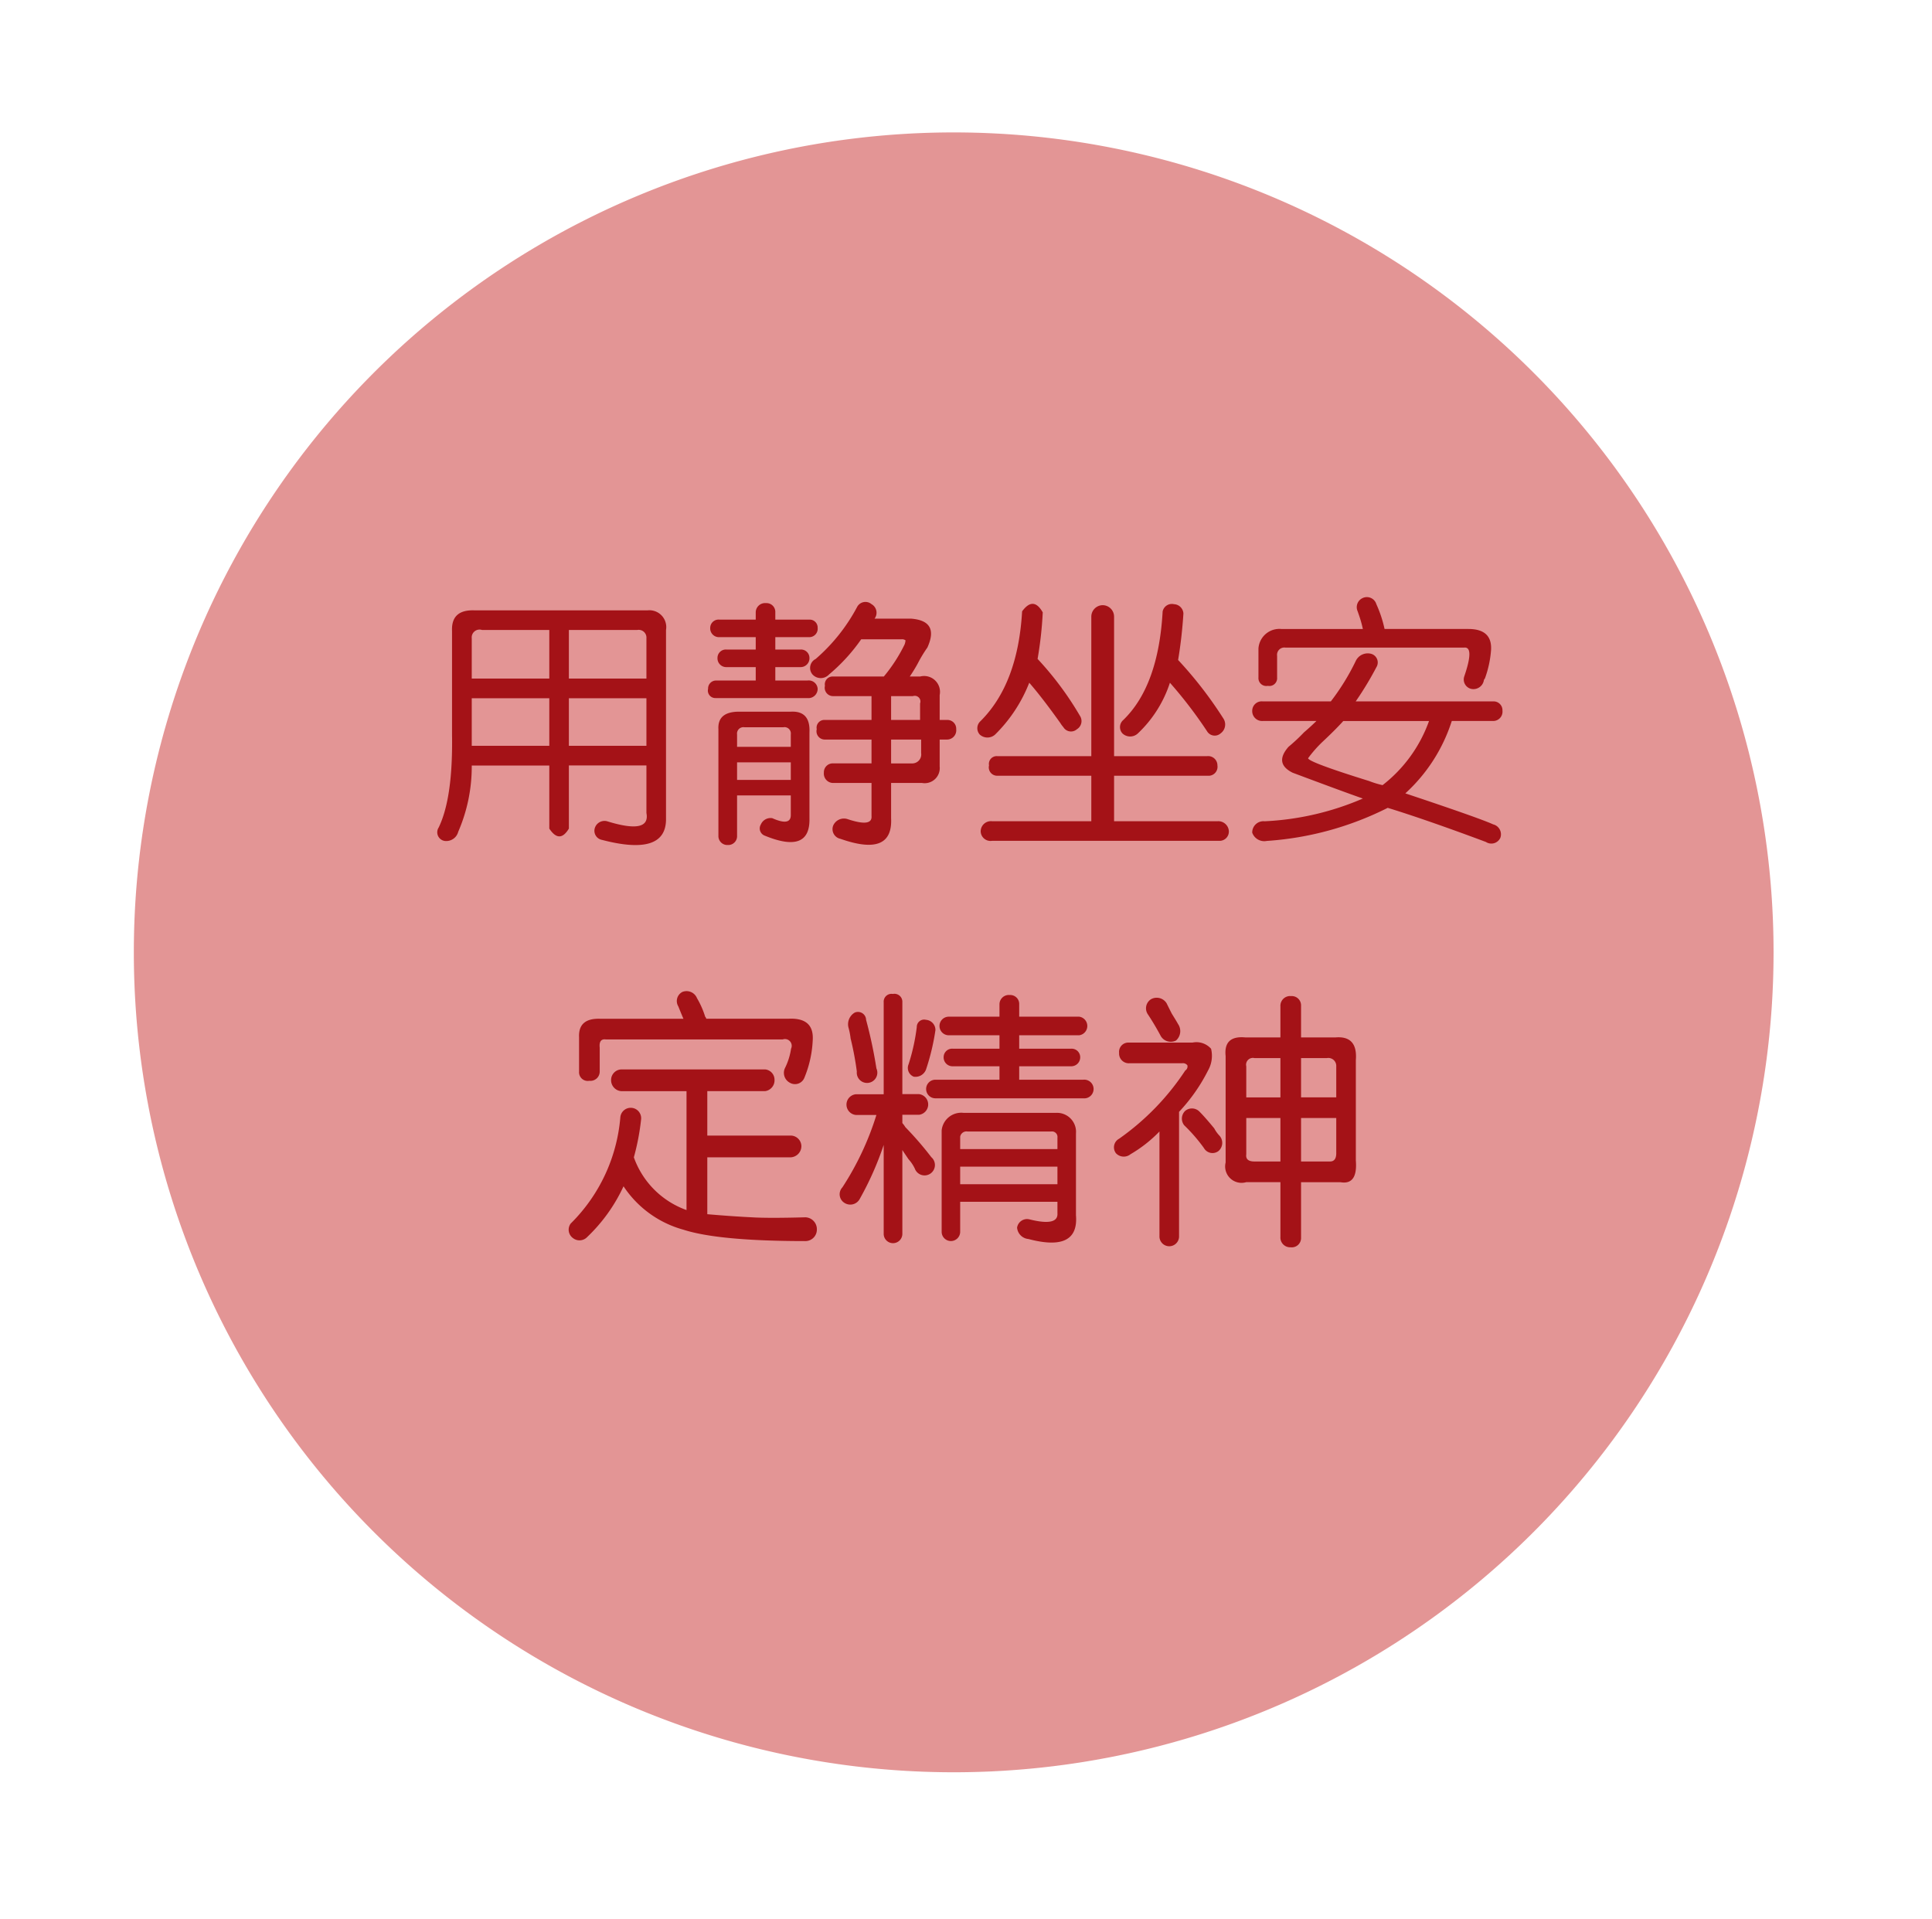
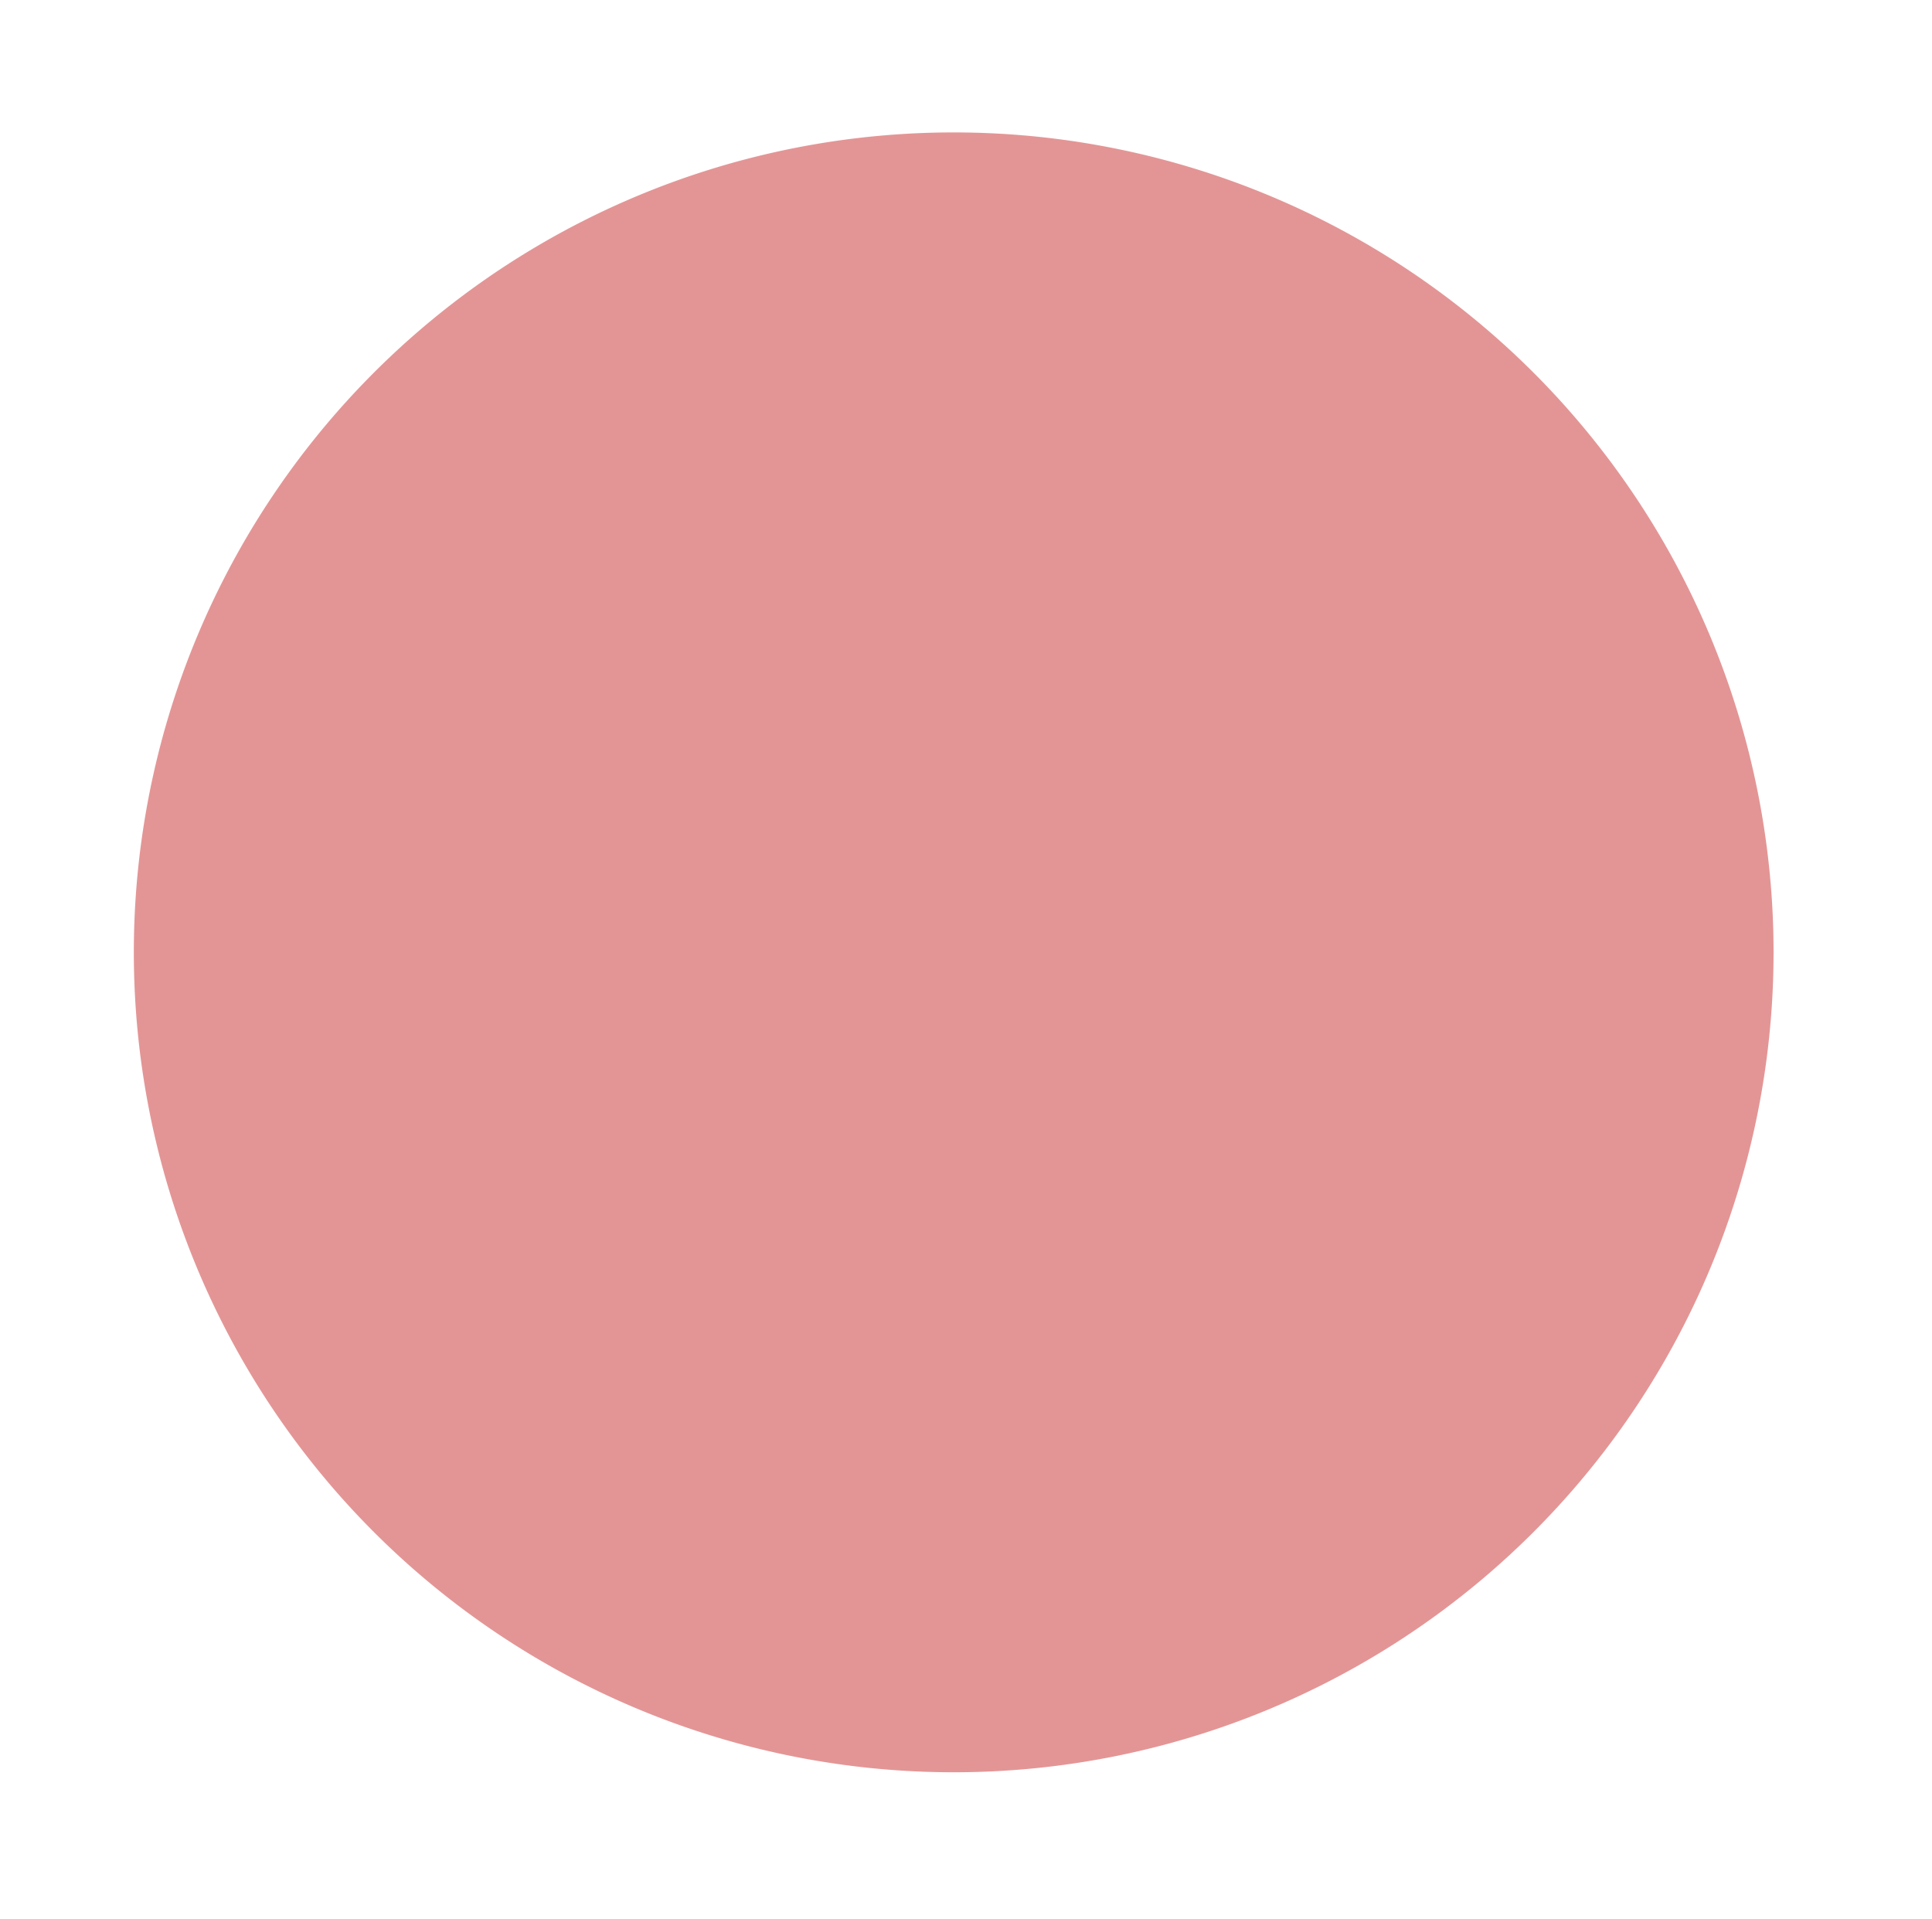
<svg xmlns="http://www.w3.org/2000/svg" id="静坐安定" width="146" height="145" viewBox="0 0 146 145">
  <defs>
    <style>
      .cls-1 {
        fill: #d96e6e;
        opacity: 0.85;
        filter: url(#filter);
      }

      .cls-1, .cls-2 {
        fill-rule: evenodd;
      }

      .cls-2 {
        fill: #a41217;
      }
    </style>
    <filter id="filter" x="1080" y="278" width="146" height="145" filterUnits="userSpaceOnUse">
      <feOffset result="offset" dy="3" in="SourceAlpha" />
      <feGaussianBlur result="blur" stdDeviation="3" />
      <feFlood result="flood" flood-color="#0d142b" />
      <feComposite result="composite" operator="in" in2="blur" />
      <feBlend result="blend" in="SourceGraphic" />
      <feFlood result="flood-2" flood-color="#fff" />
      <feComposite result="composite-2" operator="in" in2="SourceGraphic" />
      <feBlend result="blend-2" in2="blend" />
    </filter>
  </defs>
  <path id="椭圆_8_拷贝_6" data-name="椭圆 8 拷贝 6" class="cls-1" d="M1195.88,390.774a61.957,61.957,0,1,1,0-87.622A61.958,61.958,0,0,1,1195.88,390.774Z" transform="translate(-1080 -278)" />
-   <path id="用静坐安_定精神" data-name="用静坐安 定精神" class="cls-2" d="M1114.16,325.683V333.5c0.05,3.177-.28,5.521-1.01,7.031a0.661,0.661,0,0,0,.47,1.016,0.937,0.937,0,0,0,1.01-.7,12.364,12.364,0,0,0,1.02-5h5.86v4.765c0.52,0.782,1.01.782,1.48,0V335.84h5.86v3.593q0.315,1.641-2.97.625a0.766,0.766,0,0,0-.94.547,0.7,0.7,0,0,0,.55.86q4.77,1.248,4.84-1.485V325.605a1.274,1.274,0,0,0-1.4-1.484h-13.05c-1.2-.051-1.77.469-1.72,1.562h0Zm7.35-.078v3.672h-5.86V326.23a0.592,0.592,0,0,1,.78-0.625h5.08Zm6.64,0a0.587,0.587,0,0,1,.7.625v3.047h-5.86v-3.672h5.16Zm-6.64,5.157v3.593h-5.86v-3.593h5.86Zm7.34,0v3.593h-5.86v-3.593h5.86Zm9.04-7.188a0.707,0.707,0,0,0-.78.7v0.547h-2.74a0.632,0.632,0,0,0-.7.625,0.663,0.663,0,0,0,.7.7h2.74v0.938h-2.19a0.631,0.631,0,0,0-.7.625,0.664,0.664,0,0,0,.7.7h2.19v1.015h-2.97a0.6,0.6,0,0,0-.63.625,0.563,0.563,0,0,0,.55.7h6.95a0.7,0.7,0,0,0,.78-0.7,0.676,0.676,0,0,0-.78-0.625h-2.42v-1.015h1.88a0.669,0.669,0,0,0,.7-0.7,0.636,0.636,0,0,0-.7-0.625h-1.88v-0.938h2.58a0.636,0.636,0,0,0,.62-0.7,0.6,0.6,0,0,0-.62-0.625h-2.58v-0.547a0.666,0.666,0,0,0-.7-0.7h0Zm-3.6,9.531v8.047a0.674,0.674,0,0,0,.71.7,0.666,0.666,0,0,0,.7-0.7v-3.047h4.06v1.485c0,0.572-.47.65-1.4,0.234a0.8,0.8,0,0,0-.86.469,0.583,0.583,0,0,0,.31.859q3.435,1.407,3.36-1.328V333.34q0.075-1.641-1.41-1.563h-3.9c-1.1,0-1.62.443-1.57,1.328h0Zm4.93-.156a0.481,0.481,0,0,1,.54.547v0.937h-4.06V333.5a0.484,0.484,0,0,1,.55-0.547h2.97Zm7.57-3.828h-3.82a0.591,0.591,0,0,0-.63.7,0.632,0.632,0,0,0,.63.781h2.89v1.8h-3.52a0.585,0.585,0,0,0-.62.7,0.627,0.627,0,0,0,.62.782h3.52v1.8h-2.89a0.672,0.672,0,0,0-.71.7,0.708,0.708,0,0,0,.71.781h2.89v2.5q0.075,0.858-1.8.234a0.886,0.886,0,0,0-1.09.469,0.745,0.745,0,0,0,.54,1.016c2.66,0.937,3.93.416,3.83-1.563v-2.656h2.34a1.14,1.14,0,0,0,1.33-1.25v-2.031h0.55a0.7,0.7,0,0,0,.7-0.782,0.664,0.664,0,0,0-.7-0.7h-0.55v-1.875a1.2,1.2,0,0,0-1.48-1.406h-0.78a11.43,11.43,0,0,0,.62-1.016,10.008,10.008,0,0,1,.71-1.172c0.62-1.353.2-2.082-1.25-2.187h-2.74a0.742,0.742,0,0,0-.23-1.094,0.712,0.712,0,0,0-1.1.235,13.662,13.662,0,0,1-3.12,3.906,0.759,0.759,0,0,0-.24,1.172,0.849,0.849,0,0,0,1.25,0,13.592,13.592,0,0,0,2.43-2.657h3.04a0.435,0.435,0,0,1,.31.079,1.224,1.224,0,0,1-.07.312,11.985,11.985,0,0,1-1.57,2.422h0Zm2.19,1.484a0.427,0.427,0,0,1,.55.547v1.25h-2.19v-1.8h1.64Zm0.63,4.3a0.679,0.679,0,0,1-.63.781h-1.64v-1.8h2.27V334.9Zm-9.85.7v1.328h-4.06v-1.328h4.06Zm23.57-11.875a0.868,0.868,0,0,0-.86.86v10.547h-7.11a0.589,0.589,0,0,0-.62.7,0.631,0.631,0,0,0,.62.781h7.11v3.437h-7.5a0.773,0.773,0,0,0-.86.782,0.746,0.746,0,0,0,.86.7h17.19a0.7,0.7,0,0,0,.7-0.781,0.8,0.8,0,0,0-.86-0.7h-7.81v-3.437h7.19a0.679,0.679,0,0,0,.62-0.781,0.7,0.7,0,0,0-.78-0.7h-7.03V324.59a0.868,0.868,0,0,0-.86-0.86h0Zm-9.22,8.75a0.717,0.717,0,0,0-.08,1.016,0.86,0.86,0,0,0,1.18,0,11.25,11.25,0,0,0,2.57-3.906c0.68,0.781,1.46,1.8,2.35,3.047a2.164,2.164,0,0,0,.23.312,0.671,0.671,0,0,0,1.02.156,0.722,0.722,0,0,0,.23-1.015,24.128,24.128,0,0,0-3.2-4.3,28.6,28.6,0,0,0,.39-3.516q-0.705-1.248-1.56-.078-0.315,5.469-3.13,8.281h0Zm10.78-.078a0.707,0.707,0,0,0-.07,1.016,0.848,0.848,0,0,0,1.17,0,9.153,9.153,0,0,0,2.42-3.828,33.205,33.205,0,0,1,2.81,3.672,0.672,0.672,0,0,0,1.02.156,0.828,0.828,0,0,0,.23-1.094,30.453,30.453,0,0,0-3.44-4.453,34.591,34.591,0,0,0,.4-3.516,0.747,0.747,0,0,0-.71-0.7,0.714,0.714,0,0,0-.86.547q-0.315,5.625-2.97,8.2h0ZM1180.57,331h-5.15a0.715,0.715,0,0,0-.79.7,0.747,0.747,0,0,0,.79.781h4.06c-0.21.209-.52,0.5-0.94,0.86a13.55,13.55,0,0,1-1.17,1.093c-0.73.834-.63,1.485,0.31,1.954q3.75,1.406,5.31,1.953a21.209,21.209,0,0,1-7.42,1.718,0.848,0.848,0,0,0-.94.86,0.965,0.965,0,0,0,1.1.625,23.824,23.824,0,0,0,9.14-2.5c1.87,0.574,4.35,1.432,7.42,2.578a0.749,0.749,0,0,0,1.09-.313,0.774,0.774,0,0,0-.54-1.015q-1.02-.469-6.64-2.344a12.567,12.567,0,0,0,3.51-5.469h3.13a0.706,0.706,0,0,0,.7-0.781,0.668,0.668,0,0,0-.7-0.7h-10.39a24.5,24.5,0,0,0,1.56-2.578,0.679,0.679,0,0,0-.39-1.016,1,1,0,0,0-1.17.547,17.276,17.276,0,0,1-1.88,3.047h0Zm7.42,1.484a10.668,10.668,0,0,1-3.51,4.844,6.967,6.967,0,0,1-1.02-.312q-4.53-1.407-4.61-1.719a9.251,9.251,0,0,1,1.1-1.25q1-.937,1.56-1.563h6.48Zm-5-9.3a0.756,0.756,0,0,0-.39,1.016l0.08,0.234a8.627,8.627,0,0,1,.31,1.094h-6.17a1.585,1.585,0,0,0-1.72,1.485V329.2a0.594,0.594,0,0,0,.71.625,0.586,0.586,0,0,0,.7-0.625v-1.641a0.552,0.552,0,0,1,.62-0.625h13.52q0.78-.077,0,2.188a0.727,0.727,0,0,0,.55.937,0.8,0.8,0,0,0,.93-0.625,0.241,0.241,0,0,1,.08-0.156,7.935,7.935,0,0,0,.47-2.187c0.05-1.042-.52-1.563-1.72-1.563h-6.33a9.144,9.144,0,0,0-.62-1.875h0a0.748,0.748,0,0,0-1.02-.469h0Zm-49.62,31.8a0.241,0.241,0,0,0-.08-0.156,6.607,6.607,0,0,0-.62-1.406,0.851,0.851,0,0,0-1.1-.469,0.774,0.774,0,0,0-.31,1.094q0.315,0.782.39,0.937h-6.25c-1.15-.051-1.69.418-1.64,1.407v2.578a0.658,0.658,0,0,0,.78.7,0.7,0.7,0,0,0,.78-0.7v-1.8c-0.05-.469.11-0.676,0.47-0.625h13.36a0.51,0.51,0,0,1,.63.7,4.873,4.873,0,0,1-.47,1.484,0.845,0.845,0,0,0,.39,1.094,0.763,0.763,0,0,0,1.09-.391,8.4,8.4,0,0,0,.63-2.89q0.075-1.641-1.8-1.563h-6.25Zm-7.19,4.61a0.832,0.832,0,0,0,.78.859h4.92v8.984a6.572,6.572,0,0,1-3.98-3.984,17.962,17.962,0,0,0,.55-2.891,0.789,0.789,0,0,0-1.57-.156,12.774,12.774,0,0,1-3.75,8.047,0.778,0.778,0,0,0,.16,1.094,0.8,0.8,0,0,0,1.09-.078,12.546,12.546,0,0,0,2.74-3.828,7.942,7.942,0,0,0,4.53,3.281q2.655,0.858,9.22.859a0.867,0.867,0,0,0,.86-0.859,0.9,0.9,0,0,0-.86-0.938c-1.88.052-3.23,0.052-4.06,0q-1.575-.078-3.36-0.234v-4.3h6.33a0.847,0.847,0,0,0,.78-0.859,0.813,0.813,0,0,0-.78-0.782h-6.33v-3.359h4.37a0.822,0.822,0,0,0,.71-0.859,0.782,0.782,0,0,0-.71-0.782h-10.86a0.8,0.8,0,0,0-.78.782h0Zm21.3-6.485a0.591,0.591,0,0,0-.7.625v6.953h-2.11a0.786,0.786,0,0,0,0,1.563h1.56a21.812,21.812,0,0,1-2.57,5.469,0.765,0.765,0,0,0,.15,1.172,0.811,0.811,0,0,0,1.17-.313,23.532,23.532,0,0,0,1.8-4.062v6.718a0.705,0.705,0,0,0,1.41,0V364.9c0.1,0.156.26,0.391,0.47,0.7a2.9,2.9,0,0,1,.47.7,0.784,0.784,0,1,0,1.25-.859,25.256,25.256,0,0,0-1.96-2.266,2.225,2.225,0,0,0-.23-0.312v-0.625h1.25a0.786,0.786,0,0,0,0-1.563h-1.25V353.73a0.6,0.6,0,0,0-.71-0.625h0Zm-2.89,1.407a1.02,1.02,0,0,0-.46,1.171,5.229,5.229,0,0,1,.15.782,22.91,22.91,0,0,1,.47,2.5,0.777,0.777,0,1,0,1.48-.235,34.7,34.7,0,0,0-.78-3.672,0.615,0.615,0,0,0-.86-0.546h0Zm5.39,0.546a0.557,0.557,0,0,0-.7.547,15.116,15.116,0,0,1-.62,2.813,0.712,0.712,0,0,0,.39.937,0.852,0.852,0,0,0,.93-0.547,17.272,17.272,0,0,0,.71-2.968,0.77,0.77,0,0,0-.71-0.782h0Zm6.33-1.875a0.707,0.707,0,0,0-.78.7v0.937h-3.83a0.7,0.7,0,0,0,0,1.406h3.83v1.016h-3.51a0.64,0.64,0,0,0-.71.625,0.671,0.671,0,0,0,.71.7h3.51v1.016h-4.84a0.7,0.7,0,1,0,0,1.406h11.17a0.707,0.707,0,1,0,0-1.406h-4.84v-1.016h3.9a0.676,0.676,0,0,0,.71-0.7,0.645,0.645,0,0,0-.71-0.625h-3.9V356.23h4.53a0.709,0.709,0,0,0,0-1.406h-4.53v-0.937a0.675,0.675,0,0,0-.71-0.7h0Zm-5.15,10.235v7.656a0.7,0.7,0,1,0,1.4,0v-2.266h7.35v0.86c0.05,0.676-.66.832-2.11,0.469a0.761,0.761,0,0,0-.94.625,0.945,0.945,0,0,0,.86.859q3.825,1.014,3.59-1.8v-6.172a1.437,1.437,0,0,0-1.48-1.562h-7.03a1.486,1.486,0,0,0-1.64,1.328h0Zm8.75,1.406h-7.35v-0.937a0.485,0.485,0,0,1,.55-0.391h6.33a0.416,0.416,0,0,1,.47.469v0.859Zm-7.35,2.656v-1.328h7.35v1.328h-7.35Zm24.98-14.218a0.736,0.736,0,0,0-.78.781v2.344h-2.66c-1.09-.1-1.59.365-1.48,1.406v8.047a1.239,1.239,0,0,0,1.56,1.484h2.58v4.141a0.737,0.737,0,0,0,.78.781,0.7,0.7,0,0,0,.78-0.7v-4.219h2.97q1.32,0.234,1.17-1.641v-7.578q0.15-1.875-1.56-1.718h-2.58v-2.422a0.7,0.7,0,0,0-.78-0.7h0Zm-0.78,4.687v2.969h-2.58v-2.344a0.515,0.515,0,0,1,.62-0.625h1.96Zm3.51,0a0.6,0.6,0,0,1,.71.625v2.344h-2.66v-2.969h1.95Zm-3.51,4.531v3.282h-1.96c-0.47,0-.67-0.182-0.62-0.547V362.48h2.58Zm4.22,2.657c0,0.417-.16.625-0.47,0.625h-2.19V362.48h2.66v2.657ZM1166.99,353.5a0.812,0.812,0,0,0-.23,1.172q0.465,0.7.93,1.562a0.874,0.874,0,0,0,1.18.391,0.941,0.941,0,0,0,.15-1.25c-0.05-.1-0.21-0.364-0.47-0.781-0.21-.417-0.34-0.677-0.39-0.782a0.88,0.88,0,0,0-1.17-.312h0Zm2.58,8.437a0.812,0.812,0,0,0-.08,1.094,12.576,12.576,0,0,1,1.49,1.719,0.744,0.744,0,0,0,1.09.234,0.81,0.81,0,0,0,.08-1.172,2.47,2.47,0,0,1-.39-0.546c-0.47-.573-0.84-0.989-1.1-1.25a0.8,0.8,0,0,0-1.09-.079h0Zm-4.3-5.156a0.7,0.7,0,0,0-.7.781,0.734,0.734,0,0,0,.78.782h3.98a0.423,0.423,0,0,1,.4.156,0.359,0.359,0,0,1-.16.391,19.189,19.189,0,0,1-5,5.156,0.737,0.737,0,0,0-.24,1.094,0.808,0.808,0,0,0,1.1.078,10.132,10.132,0,0,0,2.19-1.719v7.891a0.741,0.741,0,1,0,1.48.078v-9.453a13.251,13.251,0,0,0,2.19-3.125,2.239,2.239,0,0,0,.23-1.641,1.474,1.474,0,0,0-1.4-.469h-4.85Z" transform="translate(-1080 -278)" />
</svg>